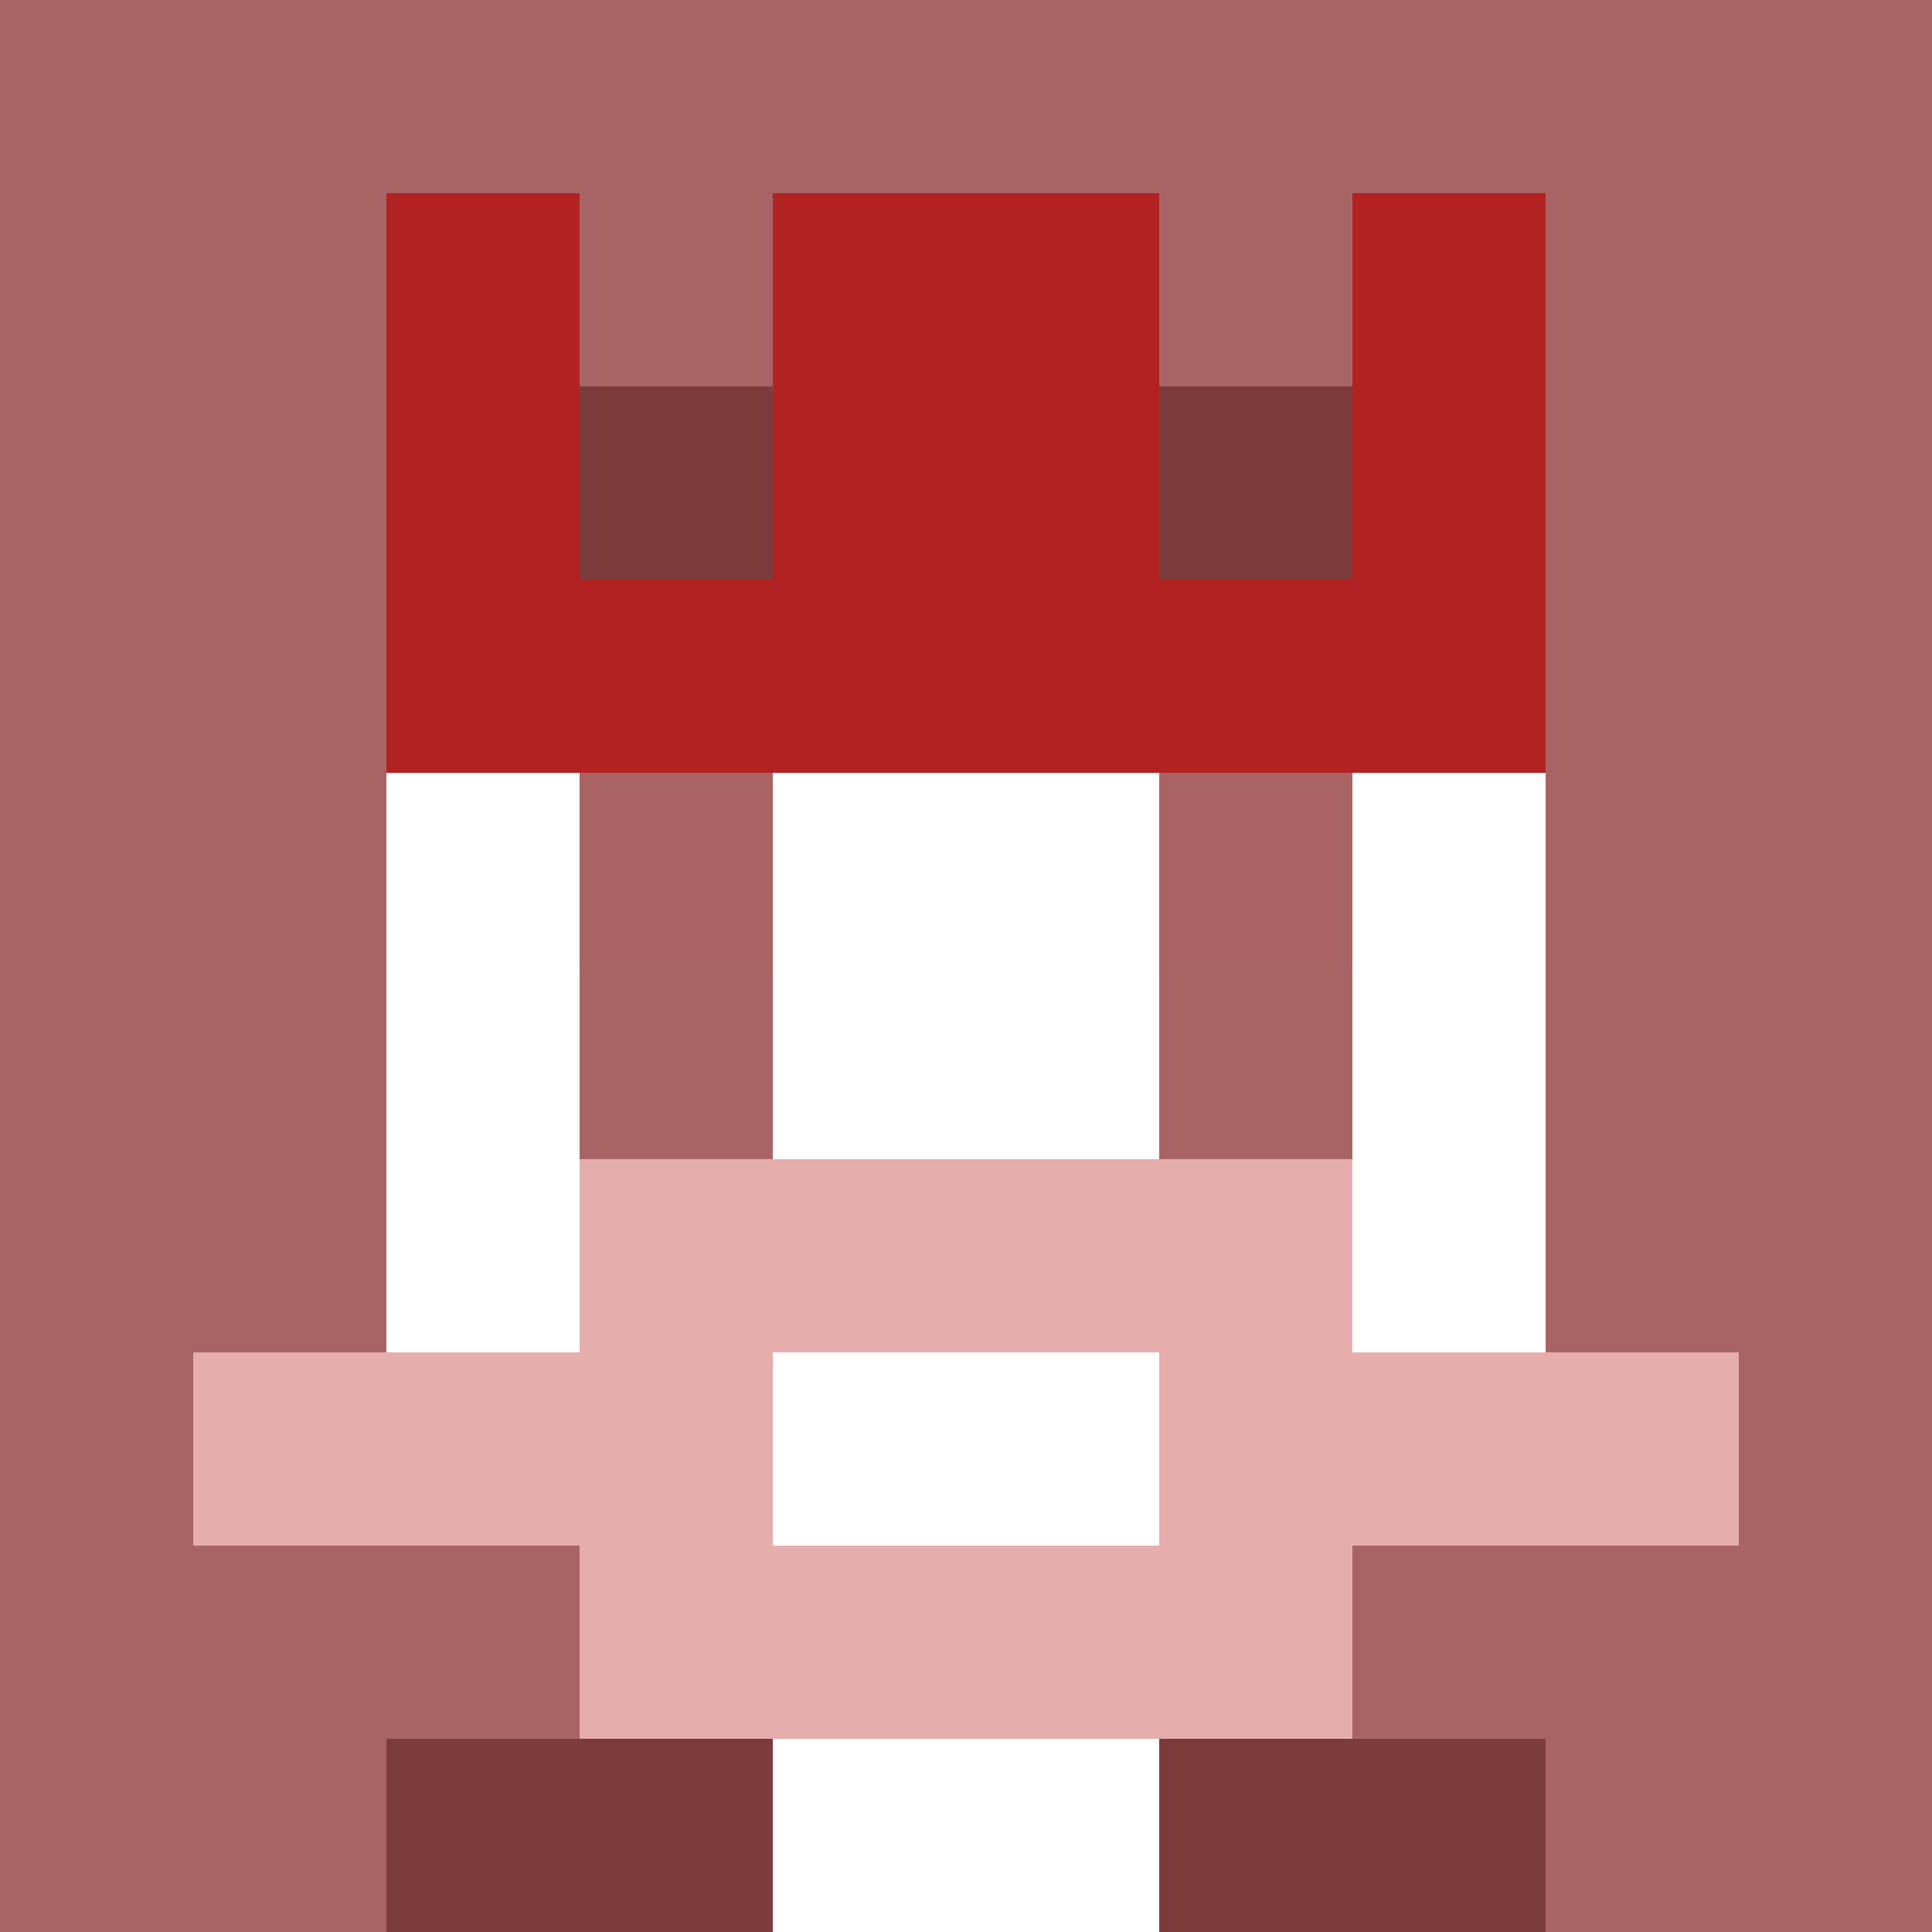
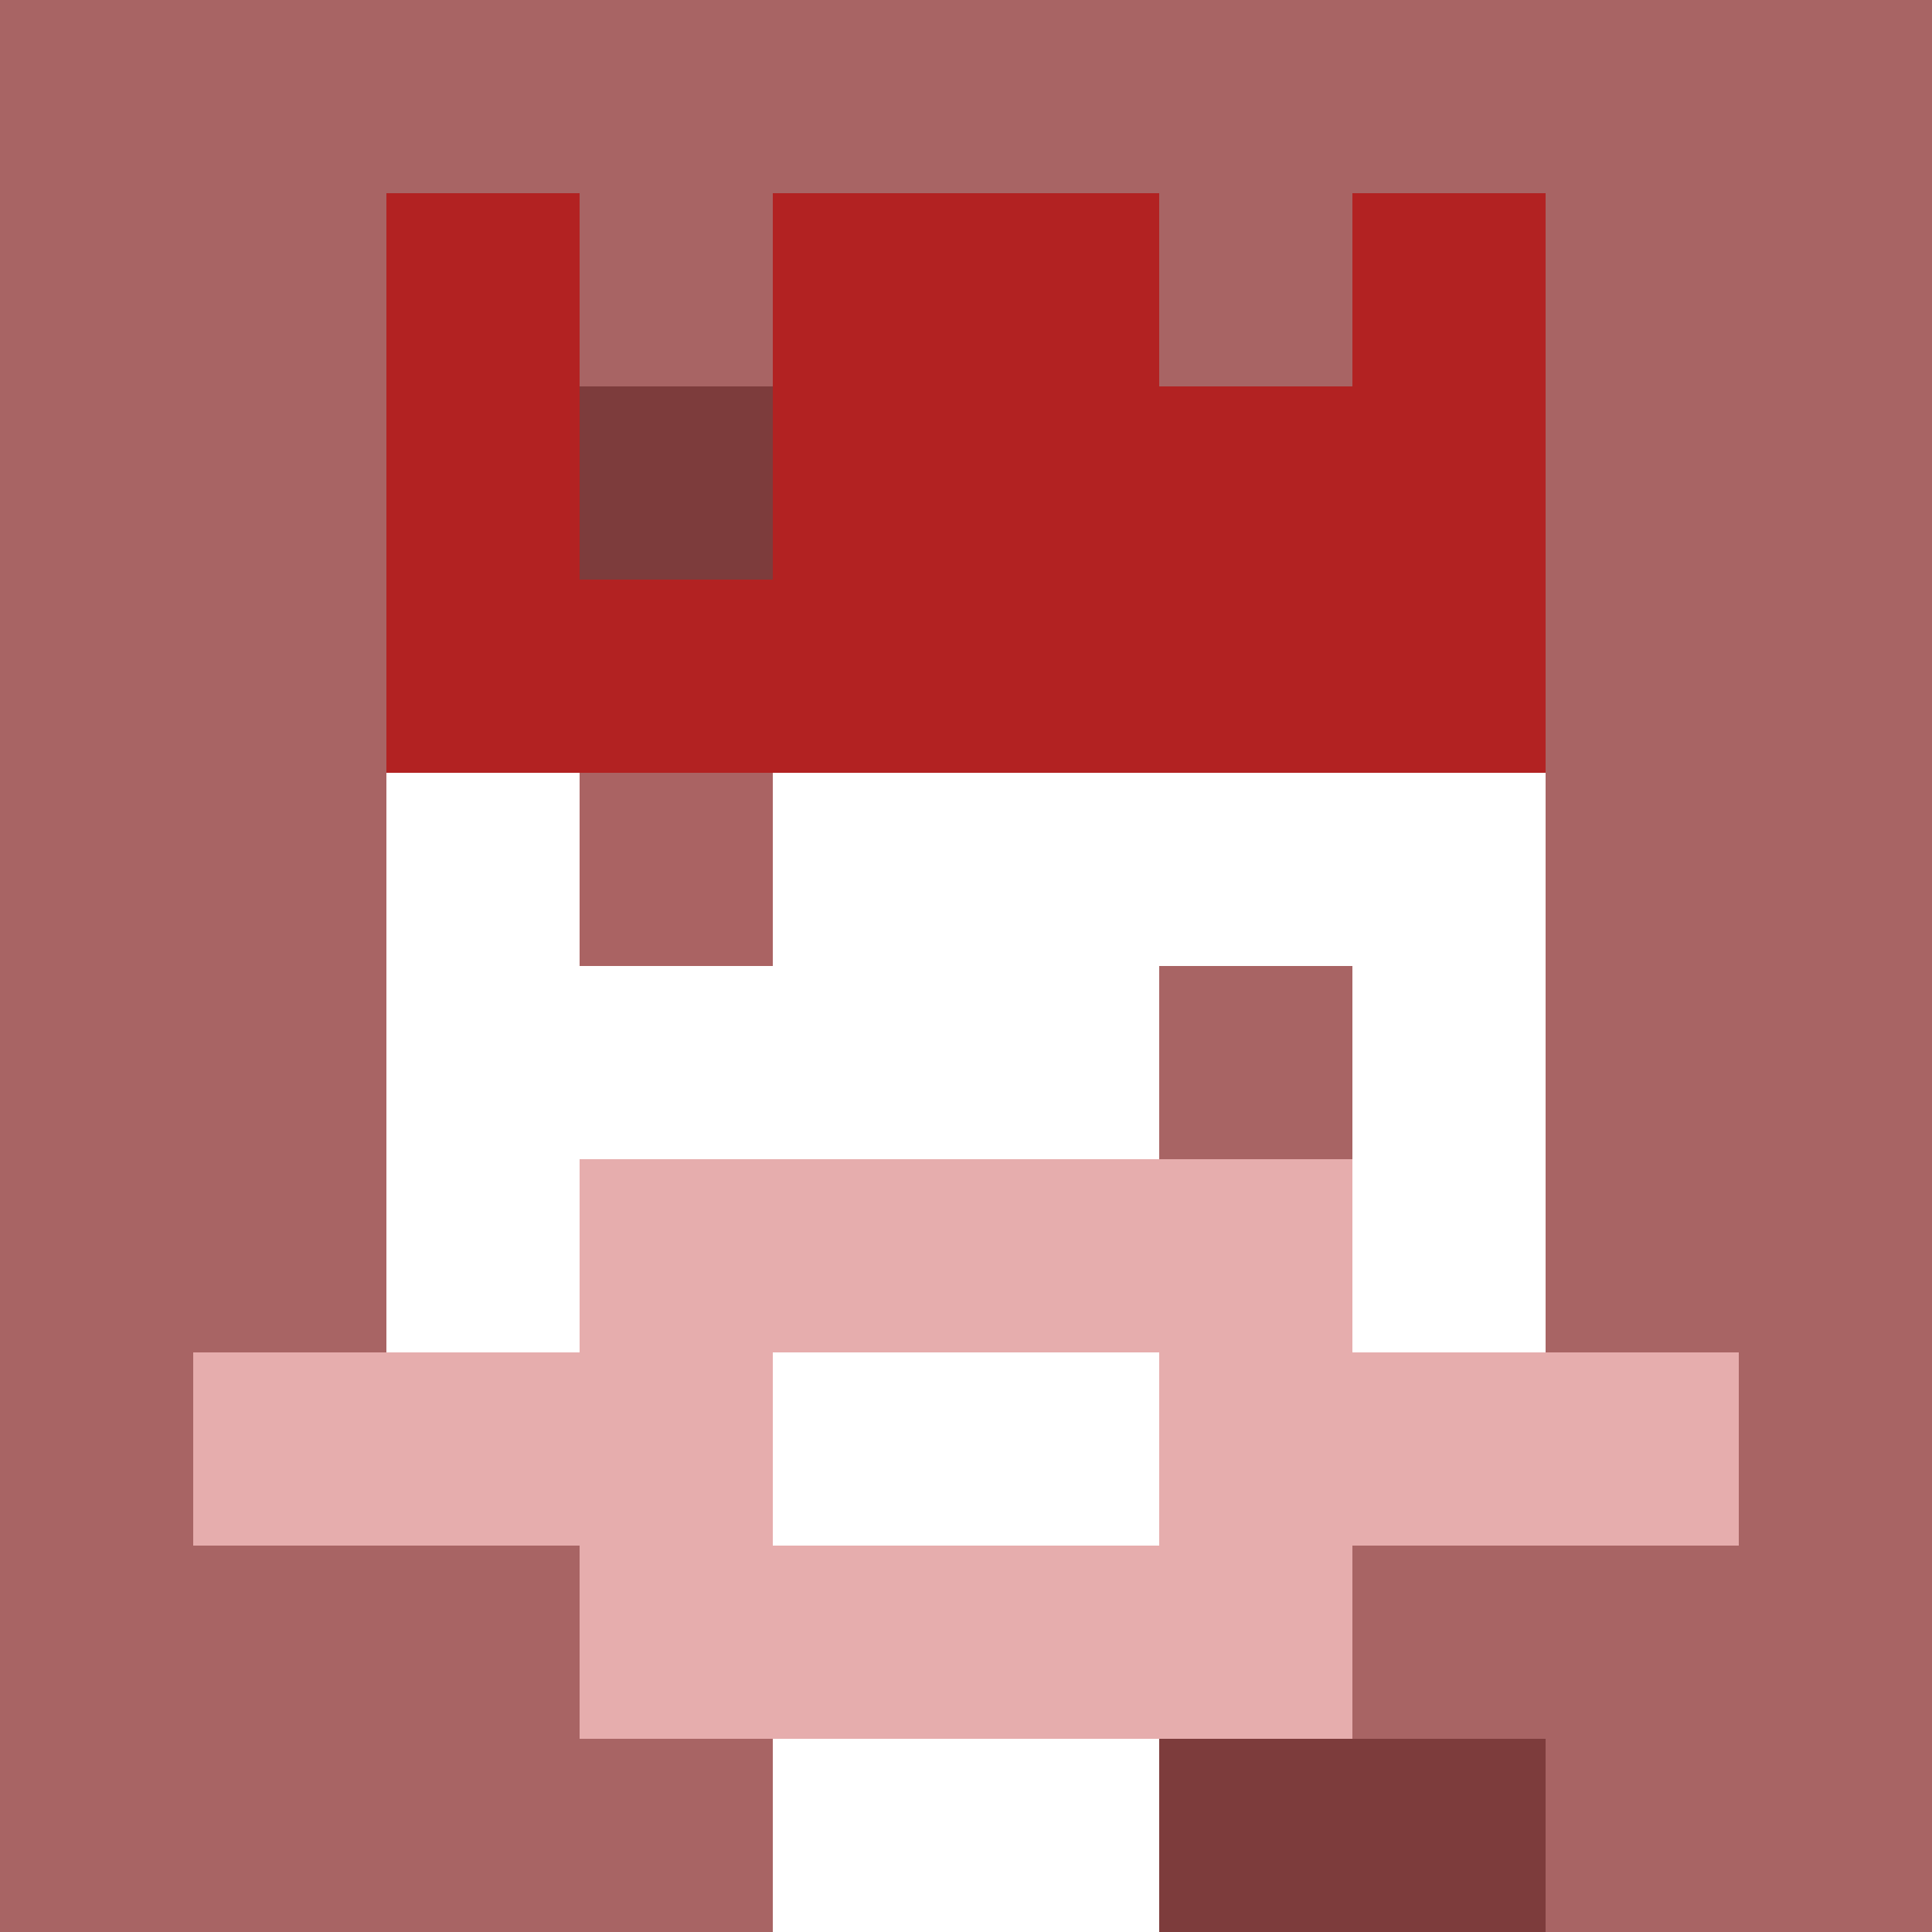
<svg xmlns="http://www.w3.org/2000/svg" version="1.1" width="941" height="941" viewBox="0 0 941 941">
  <title>'goose-pfp-royal' by Dmitri Cherniak</title>
  <desc>The Goose Is Loose (Red Edition)</desc>
  <rect width="100%" height="100%" fill="#FFFFFF" />
  <g>
    <g id="0-0">
      <rect x="0" y="0" height="941" width="941" fill="#A86464" />
      <g>
        <rect id="0-0-3-2-4-7" x="282.3" y="188.2" width="376.4" height="658.7" fill="#FFFFFF" />
        <rect id="0-0-2-3-6-5" x="188.2" y="282.3" width="564.6" height="470.5" fill="#FFFFFF" />
        <rect id="0-0-4-8-2-2" x="376.4" y="752.8" width="188.2" height="188.2" fill="#FFFFFF" />
        <rect id="0-0-1-7-8-1" x="94.1" y="658.7" width="752.8" height="94.1" fill="#E6ADAD" />
        <rect id="0-0-3-6-4-3" x="282.3" y="564.6" width="376.4" height="282.3" fill="#E6ADAD" />
        <rect id="0-0-4-7-2-1" x="376.4" y="658.7" width="188.2" height="94.1" fill="#FFFFFF" />
        <rect id="0-0-3-4-1-1" x="282.3" y="376.4" width="94.1" height="94.1" fill="#AA6363" />
-         <rect id="0-0-6-4-1-1" x="564.6" y="376.4" width="94.1" height="94.1" fill="#AA6363" />
-         <rect id="0-0-3-5-1-1" x="282.3" y="470.5" width="94.1" height="94.1" fill="#A86464" />
        <rect id="0-0-6-5-1-1" x="564.6" y="470.5" width="94.1" height="94.1" fill="#A86464" />
        <rect id="0-0-2-1-1-2" x="188.2" y="94.1" width="94.1" height="188.2" fill="#B22222" />
        <rect id="0-0-4-1-2-2" x="376.4" y="94.1" width="188.2" height="188.2" fill="#B22222" />
        <rect id="0-0-7-1-1-2" x="658.7" y="94.1" width="94.1" height="188.2" fill="#B22222" />
        <rect id="0-0-2-2-6-2" x="188.2" y="188.2" width="564.6" height="188.2" fill="#B22222" />
        <rect id="0-0-3-2-1-1" x="282.3" y="188.2" width="94.1" height="94.1" fill="#7D3C3C" />
-         <rect id="0-0-6-2-1-1" x="564.6" y="188.2" width="94.1" height="94.1" fill="#7D3C3C" />
-         <rect id="0-0-2-9-2-1" x="188.2" y="846.9" width="188.2" height="94.1" fill="#7D3C3C" />
        <rect id="0-0-6-9-2-1" x="564.6" y="846.9" width="188.2" height="94.1" fill="#7D3C3C" />
      </g>
    </g>
  </g>
</svg>